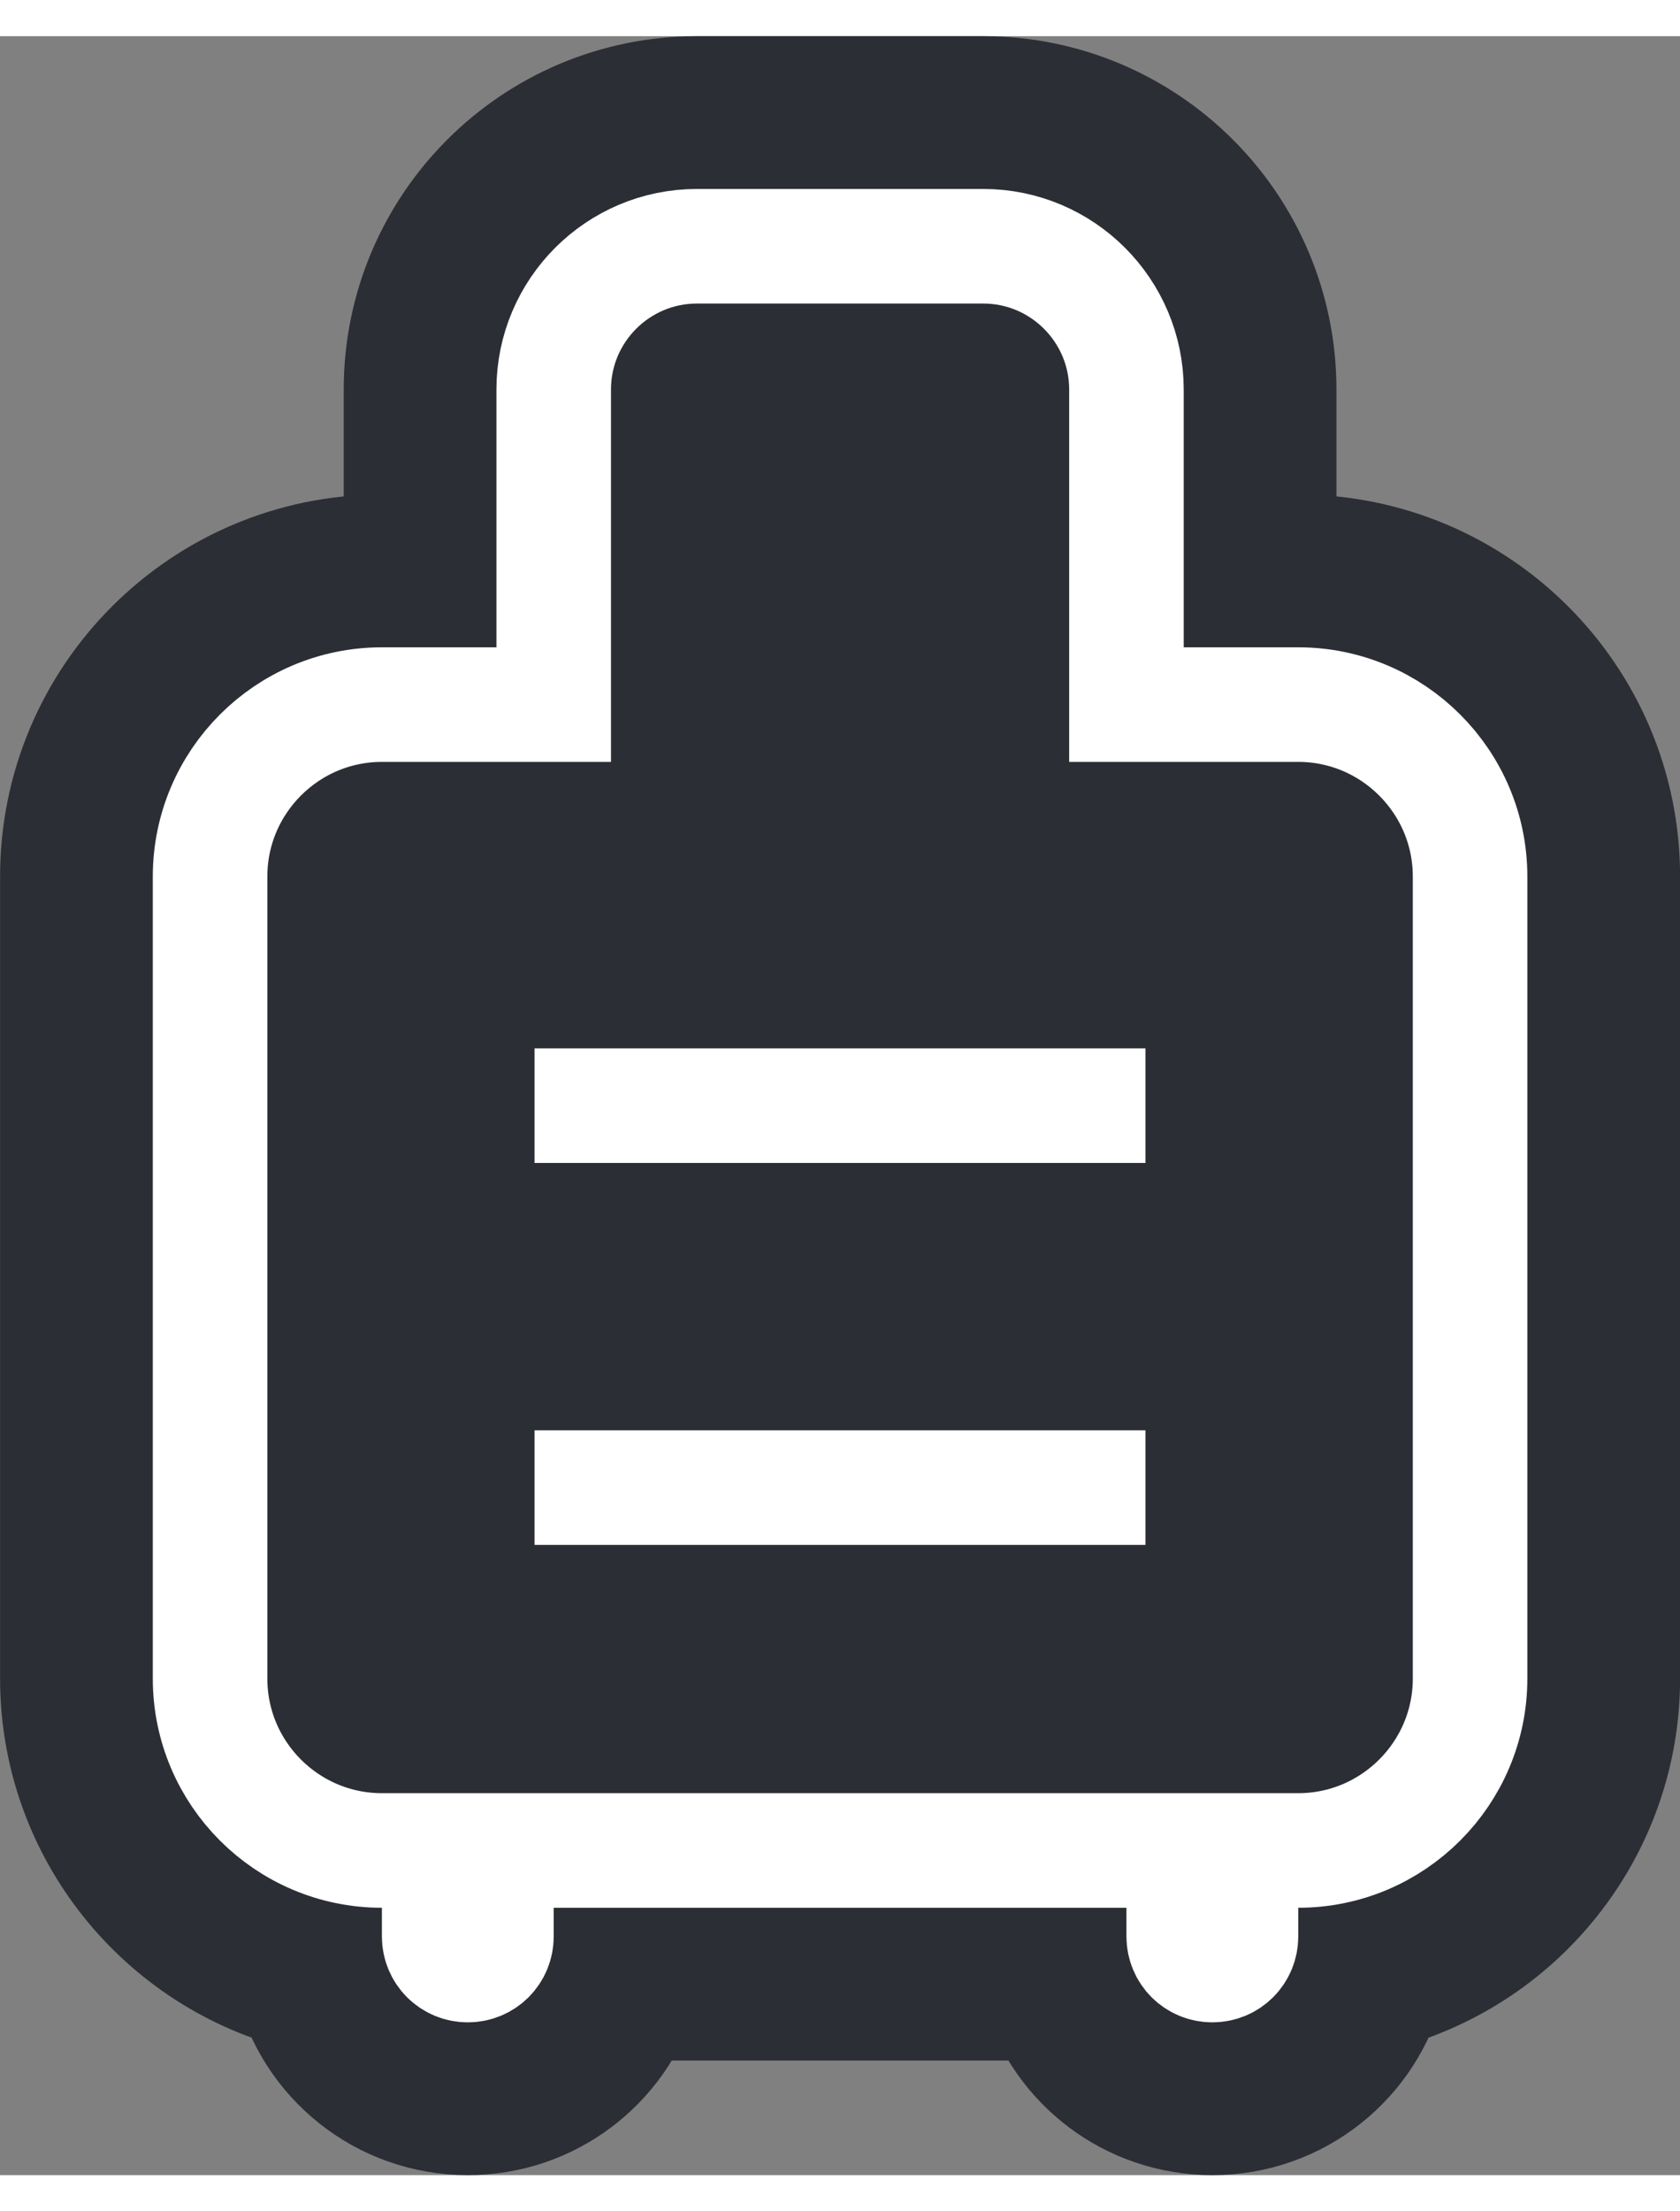
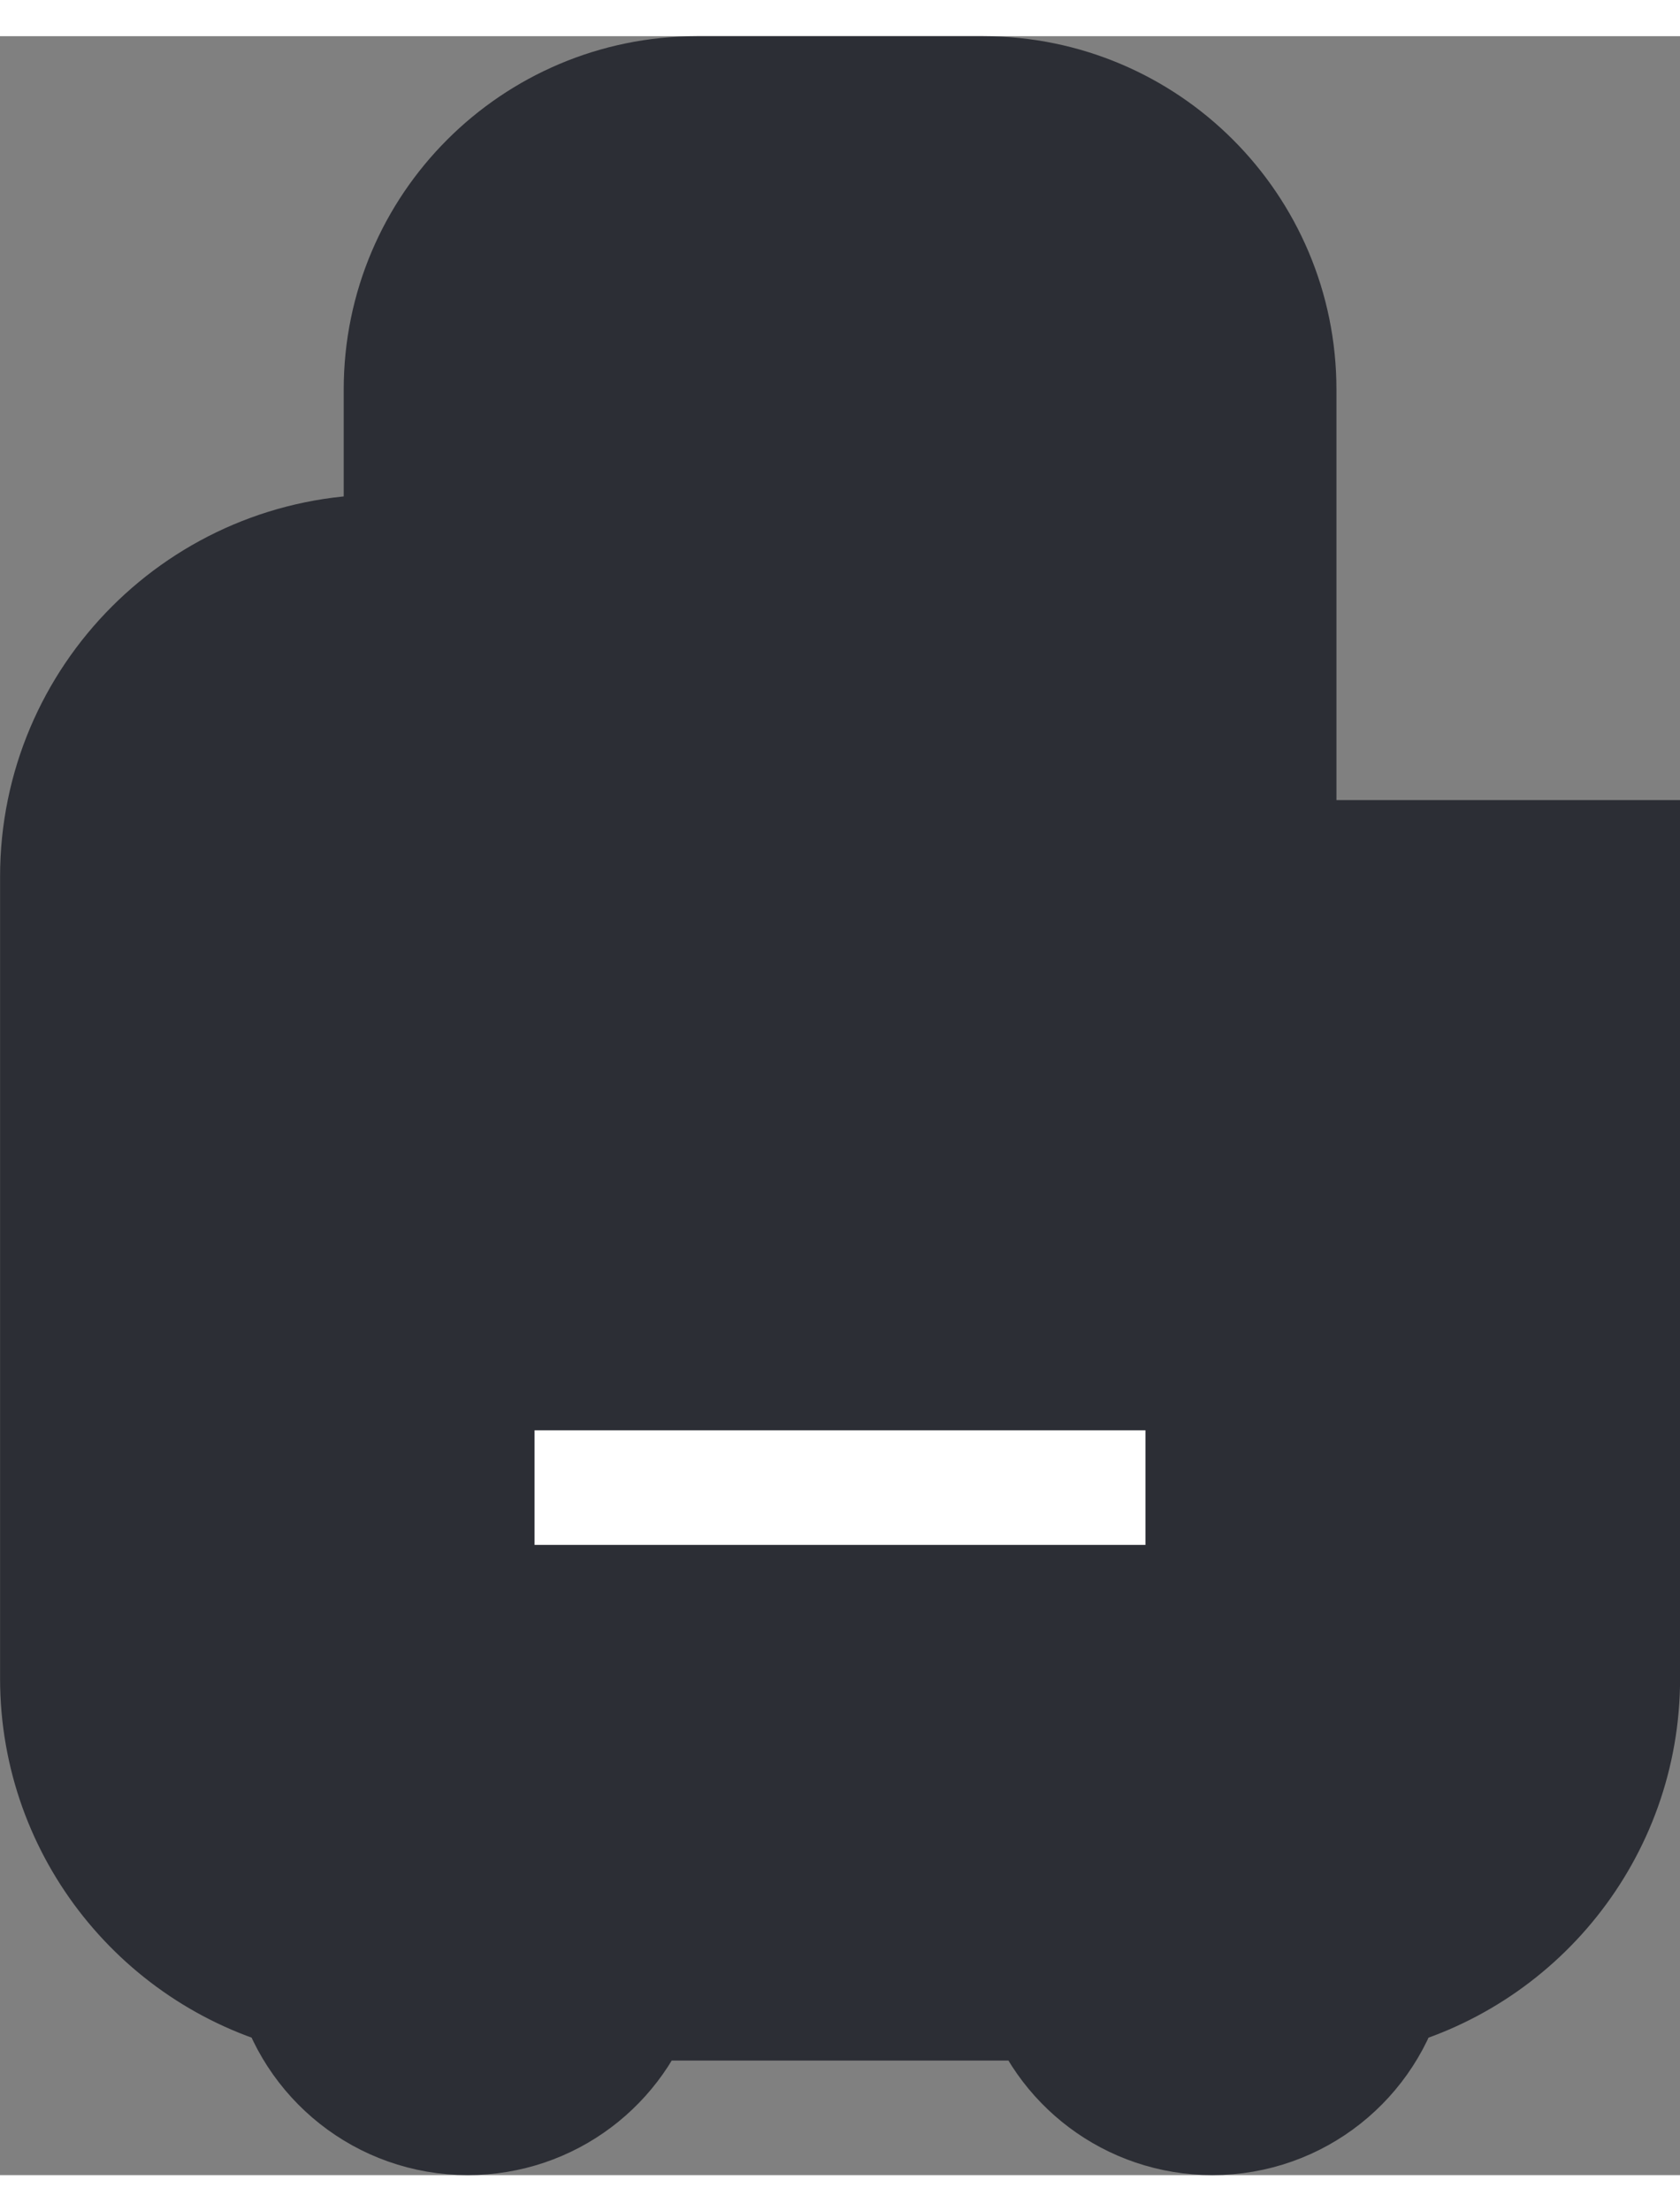
<svg xmlns="http://www.w3.org/2000/svg" width="19" height="25" viewBox="0 0 22 28" fill="none">
  <rect x="0" y="0" width="22" height="28" fill="#808080" stroke="none" />
-   <path d="M5.501 4.625V7H5.001C2.794 7 1.001 8.793 1.001 11V21.5C1.001 23.384 2.308 24.966 4.063 25.389C4.293 26.316 5.128 27 6.126 27C7.084 27 7.892 26.37 8.158 25.5H13.844C14.11 26.37 14.918 27 15.876 27C16.874 27 17.709 26.316 17.939 25.389C19.694 24.967 21.001 23.384 21.001 21.5V11C21.001 8.793 19.208 7 17.001 7H16.501V4.625C16.501 2.624 14.877 1 12.876 1H9.126C7.125 1 5.501 2.624 5.501 4.625Z" fill="#2C2E35" stroke="#2C2E35" stroke-width="2" />
-   <path d="M6.501 8.75H7.251V8V4.625C7.251 3.591 8.092 2.75 9.126 2.75H12.876C13.91 2.75 14.751 3.591 14.751 4.625V8V8.75H15.501H17.001C18.241 8.75 19.251 9.76 19.251 11V21.5C19.251 22.741 18.241 23.75 17.001 23.75H16.251V24.5V24.875C16.251 25.084 16.085 25.25 15.876 25.25C15.667 25.25 15.501 25.084 15.501 24.875V24.5V23.75H14.751H7.251H6.501V24.5V24.875C6.501 25.084 6.335 25.25 6.126 25.25C5.917 25.25 5.751 25.084 5.751 24.875V24.5V23.75H5.001C3.76 23.75 2.751 22.741 2.751 21.5V11C2.751 9.76 3.76 8.75 5.001 8.75H6.501Z" stroke="white" stroke-width="1.5" />
-   <path d="M7 14H15" stroke="white" stroke-width="1.5" />
+   <path d="M5.501 4.625V7H5.001C2.794 7 1.001 8.793 1.001 11V21.5C1.001 23.384 2.308 24.966 4.063 25.389C4.293 26.316 5.128 27 6.126 27C7.084 27 7.892 26.37 8.158 25.5H13.844C14.11 26.37 14.918 27 15.876 27C16.874 27 17.709 26.316 17.939 25.389C19.694 24.967 21.001 23.384 21.001 21.5V11H16.501V4.625C16.501 2.624 14.877 1 12.876 1H9.126C7.125 1 5.501 2.624 5.501 4.625Z" fill="#2C2E35" stroke="#2C2E35" stroke-width="2" />
  <path d="M7 19H15" stroke="white" stroke-width="1.5" />
</svg>